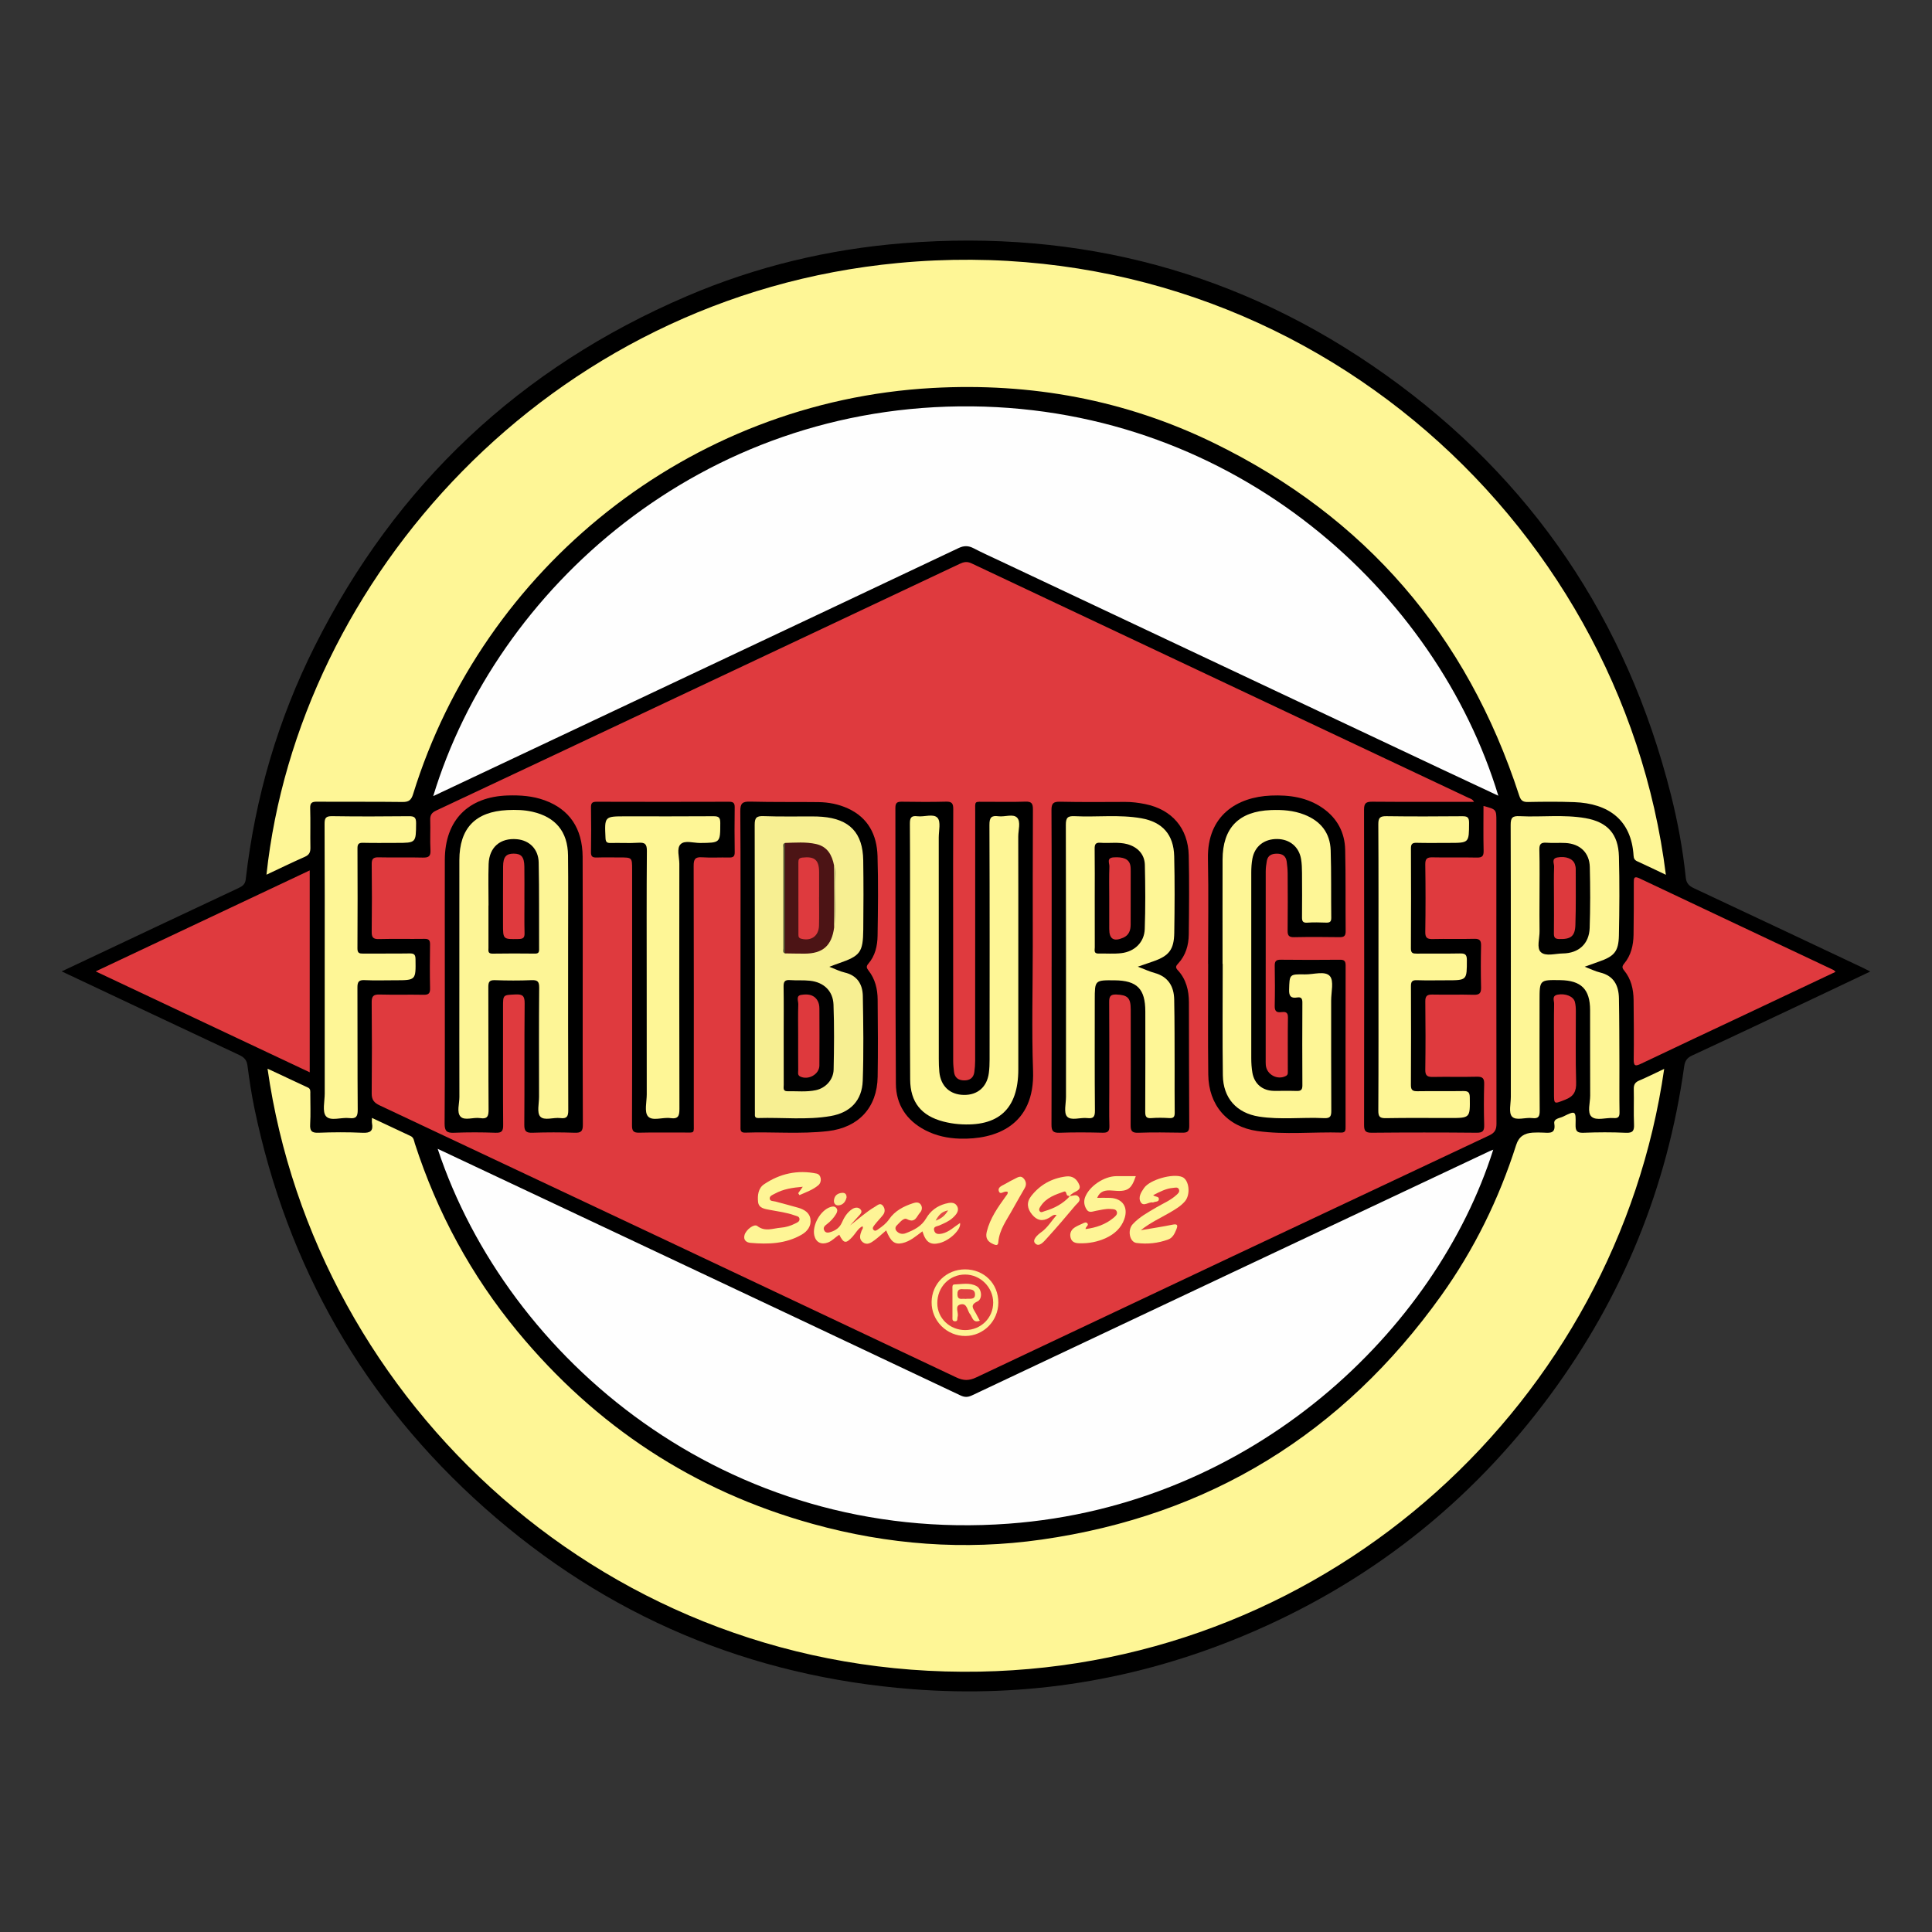
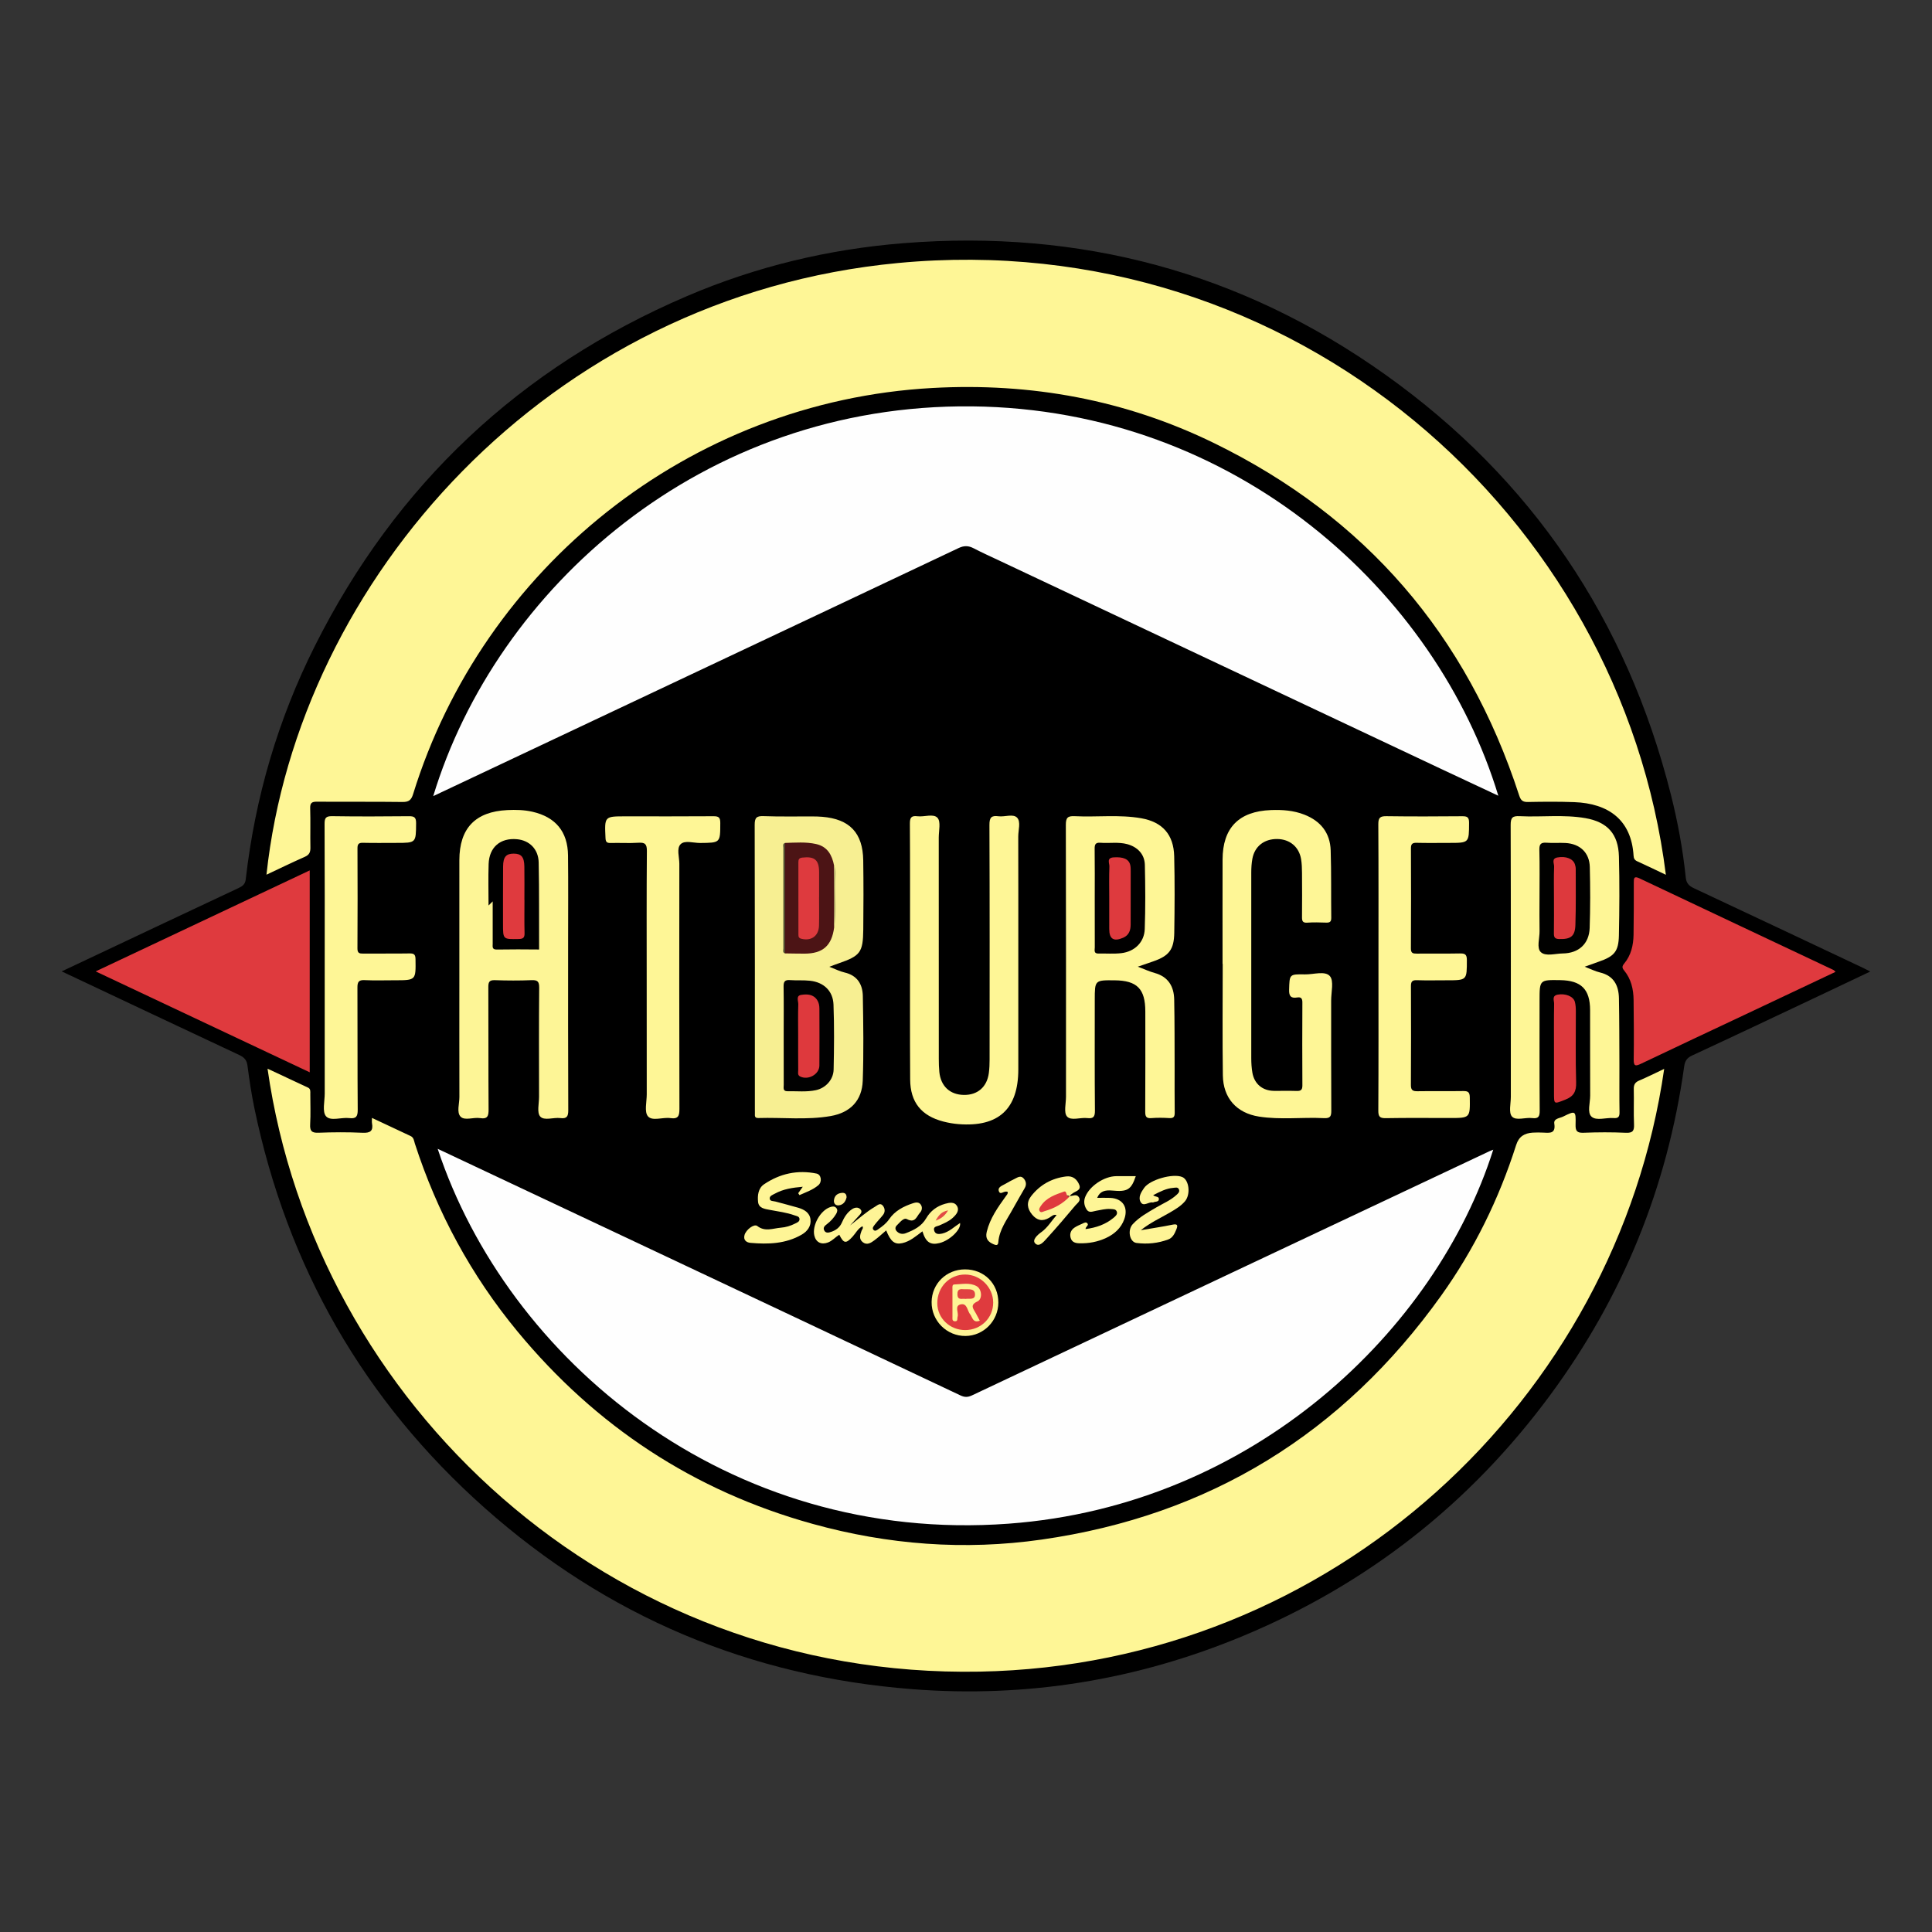
<svg xmlns="http://www.w3.org/2000/svg" version="1.1" id="Layer_1" x="0px" y="0px" width="200px" height="200px" viewBox="0 0 200 200" enable-background="new 0 0 200 200" xml:space="preserve">
  <rect x="0" y="0" width="200" height="200" fill="#333333" stroke="none" />
  <g>
    <path d="M6.388,100.557c3.685-1.739,7.2-3.399,10.716-5.057c2.533-1.194,5.065-2.388,7.601-3.575   c0.399-0.186,0.674-0.383,0.734-0.9c0.969-8.462,3.328-16.531,7.146-24.138c8.413-16.76,21.279-28.845,38.511-36.226   c7.162-3.068,14.667-4.869,22.446-5.488c18.268-1.454,34.972,2.993,49.888,13.623c15.163,10.806,24.969,25.373,29.535,43.441   c0.715,2.831,1.243,5.7,1.545,8.606c0.06,0.579,0.323,0.862,0.833,1.101c5.857,2.742,11.704,5.507,17.553,8.267   c0.197,0.093,0.389,0.196,0.716,0.36c-2.07,0.983-4.023,1.914-5.98,2.837c-4.152,1.96-8.301,3.929-12.467,5.857   c-0.535,0.248-0.742,0.571-0.817,1.114c-1.738,12.526-6.377,23.885-13.879,34.048c-8.29,11.231-18.895,19.555-31.79,24.927   c-10.969,4.569-22.406,6.429-34.239,5.509c-16.822-1.307-31.637-7.54-44.256-18.751c-12.526-11.129-20.44-24.982-23.85-41.392   c-0.302-1.454-0.523-2.928-0.714-4.402c-0.075-0.583-0.343-0.865-0.846-1.101c-5.983-2.804-11.957-5.627-17.934-8.446   C6.745,100.729,6.651,100.683,6.388,100.557z" />
-     <path fill="#DF3A3E" d="M152.585,83.007c-3.556,0-7.04,0.015-10.524-0.014c-0.643-0.005-0.857,0.142-0.856,0.828   c0.022,10.873,0.02,21.746,0.004,32.619c-0.001,0.601,0.117,0.826,0.78,0.82c3.624-0.034,7.249-0.034,10.873,0   c0.664,0.006,0.796-0.216,0.779-0.819c-0.04-1.404-0.039-2.81,0-4.214c0.016-0.583-0.15-0.781-0.751-0.766   c-1.516,0.039-3.034-0.006-4.551,0.023c-0.553,0.01-0.803-0.108-0.794-0.736c0.033-2.36,0.029-4.72,0.002-7.08   c-0.006-0.564,0.188-0.724,0.73-0.712c1.432,0.03,2.866-0.018,4.298,0.023c0.608,0.017,0.759-0.201,0.745-0.773   c-0.035-1.432-0.033-2.866-0.001-4.298c0.012-0.537-0.131-0.737-0.701-0.722c-1.432,0.038-2.866-0.01-4.298,0.024   c-0.56,0.013-0.786-0.112-0.776-0.732c0.036-2.331,0.035-4.664,0-6.995c-0.009-0.617,0.211-0.744,0.774-0.731   c1.516,0.034,3.035-0.011,4.551,0.023c0.544,0.012,0.727-0.135,0.714-0.699c-0.037-1.542-0.013-3.086-0.013-4.642   c1.334,0.354,1.335,0.354,1.334,1.613c-0.001,10.424-0.008,20.847,0.01,31.271c0.001,0.615-0.166,0.944-0.742,1.215   c-17.712,8.334-35.418,16.682-53.111,25.055c-0.761,0.36-1.33,0.349-2.089-0.011c-19.874-9.403-39.761-18.78-59.655-28.141   c-0.592-0.279-0.846-0.582-0.84-1.248c0.03-3.146,0.03-6.294-0.001-9.44c-0.006-0.647,0.206-0.811,0.823-0.795   c1.516,0.04,3.034-0.006,4.551,0.024c0.51,0.01,0.681-0.139,0.67-0.662c-0.032-1.517-0.025-3.034-0.003-4.551   c0.006-0.441-0.135-0.58-0.577-0.574c-1.573,0.023-3.147-0.019-4.72,0.022c-0.607,0.016-0.75-0.192-0.742-0.766   c0.029-2.332,0.028-4.664,0.001-6.996c-0.007-0.561,0.172-0.713,0.72-0.7c1.516,0.036,3.035-0.015,4.551,0.026   c0.608,0.017,0.848-0.121,0.811-0.78c-0.058-1.036,0.01-2.079-0.026-3.117c-0.017-0.494,0.153-0.754,0.6-0.964   c7.895-3.707,15.783-7.429,23.672-11.147c10.173-4.794,20.348-9.584,30.515-14.389c0.434-0.205,0.779-0.284,1.247-0.063   c17.142,8.097,34.29,16.18,51.436,24.269C152.194,82.677,152.435,82.709,152.585,83.007z" />
    <path fill="#FEF696" d="M172.45,90.557c-1.042-0.493-1.998-0.956-2.963-1.396c-0.269-0.122-0.363-0.29-0.38-0.578   c-0.223-3.713-2.606-5.414-6.137-5.546c-1.599-0.06-3.203-0.047-4.804-0.015c-0.552,0.011-0.74-0.181-0.908-0.696   c-5.398-16.594-15.913-28.806-31.586-36.46c-9.18-4.483-18.95-6.267-29.161-5.702c-25.226,1.397-46.53,18.686-53.747,42.044   c-0.189,0.611-0.442,0.821-1.095,0.812c-2.95-0.04-5.901-0.005-8.851-0.029c-0.535-0.004-0.726,0.12-0.708,0.688   c0.043,1.347-0.004,2.697,0.023,4.046c0.01,0.474-0.104,0.764-0.572,0.97c-1.332,0.587-2.64,1.226-3.977,1.853   c3.268-30.427,29.049-59.886,65.376-63.321C134.029,23.346,167.81,53.476,172.45,90.557z" />
    <path fill="#FEF696" d="M172.276,110.65c-4.923,34.192-34.283,61.721-70.867,62.397c-38.355,0.708-68.769-27.775-73.714-62.417   c1.441,0.672,2.817,1.311,4.189,1.957c0.287,0.135,0.239,0.411,0.239,0.661c0,1.04,0.044,2.082-0.015,3.118   c-0.038,0.681,0.13,0.924,0.857,0.895c1.515-0.059,3.036-0.069,4.55,0.003c0.811,0.038,1.145-0.18,0.993-1   c-0.024-0.131-0.003-0.271-0.003-0.54c1.392,0.654,2.695,1.269,4.001,1.878c0.337,0.157,0.349,0.498,0.439,0.776   c2.315,7.15,5.835,13.651,10.617,19.443c8.11,9.823,18.274,16.527,30.578,19.935c7.788,2.157,15.7,2.762,23.692,1.62   c17.386-2.483,31.152-10.984,41.355-25.249c3.414-4.774,5.98-9.997,7.763-15.592c0.289-0.908,0.874-1.228,1.717-1.285   c0.364-0.024,0.731-0.019,1.095-0.002c0.664,0.031,1.301,0.129,1.138-0.934c-0.081-0.531,0.558-0.551,0.904-0.722   c1.297-0.641,1.336-0.624,1.299,0.825c-0.016,0.638,0.129,0.873,0.82,0.846c1.459-0.058,2.924-0.066,4.381,0.002   c0.747,0.035,0.878-0.23,0.849-0.897c-0.053-1.206,0.006-2.416-0.025-3.623c-0.012-0.461,0.134-0.708,0.564-0.89   C170.543,111.496,171.367,111.078,172.276,110.65z" />
    <path fill="#FEFEFE" d="M44.847,82.414c6.5-21.404,27.753-40.642,55.785-40.347c27.357,0.289,48.094,19.266,54.474,40.307   c-2.026-0.949-3.985-1.863-5.941-2.785c-15.216-7.173-30.432-14.348-45.647-21.523c-0.911-0.43-1.832-0.842-2.725-1.307   c-0.535-0.278-0.992-0.293-1.555-0.026c-9.207,4.364-18.423,8.708-27.638,13.056C62.715,73.982,53.831,78.174,44.847,82.414z" />
    <path fill="#FEFEFE" d="M45.308,118.925c6.656,3.136,13.214,6.224,19.771,9.315c11.445,5.396,22.891,10.792,34.329,16.205   c0.452,0.214,0.775,0.211,1.229-0.003c17.844-8.434,35.696-16.849,53.547-25.266c0.124-0.058,0.253-0.104,0.397-0.162   c-5.885,18.579-24.752,36.841-50.162,38.716C75.223,159.884,52.501,140.634,45.308,118.925z" />
    <path fill="#DF3A3E" d="M32.062,111.005c-7.341-3.461-14.637-6.902-22.158-10.447c7.464-3.522,14.766-6.967,22.158-10.455   C32.062,97.088,32.062,103.995,32.062,111.005z" />
    <path fill="#DF3A3E" d="M190.016,100.605c-3.193,1.509-6.305,2.98-9.419,4.449c-3.576,1.687-7.157,3.363-10.725,5.066   c-0.562,0.268-0.762,0.26-0.751-0.449c0.03-2.05,0.01-4.101-0.012-6.151c-0.012-1.117-0.254-2.178-0.985-3.064   c-0.22-0.267-0.217-0.434,0.01-0.707c0.715-0.858,0.953-1.898,0.971-2.984c0.029-1.797,0.027-3.595,0.025-5.393   c-0.001-0.439,0.004-0.722,0.588-0.445c6.689,3.17,13.386,6.323,20.08,9.483C189.845,100.432,189.879,100.481,190.016,100.605z" />
    <path fill="#FEF696" d="M164.044,100.075c0.655,0.25,1.108,0.481,1.589,0.595c1.428,0.339,1.933,1.348,1.958,2.671   c0.042,2.303,0.04,4.608,0.049,6.912c0.006,1.63-0.017,3.26,0.012,4.889c0.009,0.488-0.149,0.637-0.619,0.599   c-0.778-0.063-1.777,0.311-2.278-0.145c-0.47-0.428-0.136-1.435-0.14-2.186c-0.016-2.95,0-5.901-0.009-8.852   c-0.006-2.15-0.919-3.058-3.082-3.094c-2.15-0.036-2.15-0.036-2.15,2.114c0,3.794-0.015,7.587,0.015,11.38   c0.005,0.617-0.124,0.868-0.777,0.785c-0.716-0.092-1.678,0.303-2.095-0.163c-0.355-0.395-0.117-1.335-0.117-2.033   c-0.002-9.385,0.012-18.771-0.017-28.156c-0.002-0.763,0.203-0.937,0.928-0.901c2.269,0.115,4.556-0.191,6.812,0.204   c2.281,0.399,3.405,1.641,3.467,3.963c0.073,2.723,0.051,5.451-0.002,8.175c-0.033,1.672-0.48,2.168-2.093,2.724   C165.077,99.701,164.663,99.854,164.044,100.075z" />
    <path fill="#FEF696" d="M142.699,100.146c0-4.942,0.014-9.884-0.016-14.825c-0.004-0.673,0.188-0.838,0.842-0.829   c2.611,0.037,5.223,0.028,7.834,0.005c0.518-0.005,0.721,0.088,0.718,0.675c-0.008,2.085,0.018,2.085-2.073,2.085   c-1.123,0-2.247,0.019-3.369-0.009c-0.444-0.011-0.576,0.136-0.575,0.573c0.014,3.454,0.018,6.907-0.004,10.361   c-0.003,0.492,0.204,0.54,0.603,0.536c1.488-0.017,2.977,0.013,4.464-0.017c0.517-0.01,0.727,0.084,0.726,0.675   c-0.001,2.103,0.024,2.103-2.089,2.103c-1.039,0-2.079,0.025-3.116-0.01c-0.529-0.018-0.585,0.231-0.583,0.662   c0.012,3.397,0.018,6.795-0.005,10.192c-0.004,0.549,0.211,0.649,0.694,0.641c1.572-0.024,3.145,0.007,4.717-0.018   c0.495-0.008,0.678,0.108,0.686,0.649c0.029,2.142,0.05,2.141-2.105,2.141c-2.19,0-4.381-0.025-6.57,0.016   c-0.624,0.012-0.799-0.138-0.795-0.78C142.712,110.03,142.699,105.088,142.699,100.146z" />
    <path fill="#FEF696" d="M33.614,100.13c0-4.945,0.011-9.891-0.014-14.836c-0.003-0.615,0.131-0.814,0.782-0.804   c2.641,0.04,5.282,0.032,7.923,0.004c0.561-0.006,0.774,0.097,0.769,0.721c-0.017,2.041,0.012,2.041-2.041,2.041   c-1.152,0-2.304,0.019-3.456-0.009c-0.443-0.011-0.573,0.13-0.571,0.569c0.015,3.456,0.018,6.912-0.003,10.368   c-0.003,0.487,0.202,0.535,0.596,0.532c1.601-0.015,3.203,0.011,4.804-0.017c0.472-0.008,0.604,0.124,0.611,0.603   c0.033,2.175,0.049,2.175-2.158,2.175c-1.04,0-2.081,0.036-3.118-0.014c-0.617-0.03-0.739,0.204-0.736,0.77   c0.021,4.215-0.006,8.429,0.029,12.644c0.006,0.701-0.165,0.954-0.874,0.867c-0.823-0.1-1.936,0.349-2.405-0.188   c-0.41-0.469-0.135-1.55-0.136-2.361C33.612,108.84,33.614,104.485,33.614,100.13z" />
    <path fill="#DD393D" d="M160.868,108.62c0-1.571-0.016-3.142,0.013-4.713c0.006-0.33-0.263-0.825,0.373-0.943   c0.787-0.145,1.617,0.171,1.774,0.741c0.087,0.318,0.102,0.664,0.103,0.998c0.008,2.441-0.046,4.883,0.03,7.322   c0.03,0.954-0.239,1.472-1.142,1.82c-1.175,0.453-1.15,0.516-1.15-0.764C160.868,111.593,160.868,110.107,160.868,108.62z" />
    <path d="M125.061,99.773c0-3.625,0.058-7.251-0.015-10.875c-0.091-4.49,3.021-6.398,6.528-6.542   c1.918-0.079,3.762,0.179,5.378,1.315c1.479,1.039,2.259,2.507,2.3,4.29c0.065,2.809,0.024,5.62,0.05,8.429   c0.004,0.477-0.147,0.632-0.626,0.625c-1.573-0.025-3.147-0.029-4.721,0.002c-0.529,0.01-0.667-0.177-0.661-0.679   c0.023-1.967,0.015-3.934,0.004-5.901c-0.002-0.419-0.044-0.841-0.102-1.256c-0.08-0.564-0.44-0.808-0.999-0.809   c-0.535-0.001-0.95,0.163-1.055,0.743c-0.064,0.356-0.115,0.721-0.115,1.082c-0.007,6.491-0.005,12.982-0.004,19.474   c0,0.197-0.005,0.394,0.012,0.59c0.086,0.988,1.217,1.586,2.087,1.118c0.231-0.124,0.191-0.323,0.192-0.509   c0.004-1.855-0.015-3.71,0.013-5.564c0.009-0.577-0.325-0.575-0.703-0.53c-0.526,0.063-0.676-0.149-0.665-0.662   c0.031-1.376,0.026-2.754,0.002-4.13c-0.008-0.463,0.12-0.639,0.612-0.634c2.051,0.024,4.103,0.021,6.154,0.002   c0.449-0.004,0.573,0.16,0.572,0.588c-0.01,5.564-0.007,11.128-0.006,16.692c0,0.321,0.021,0.625-0.457,0.611   c-2.89-0.084-5.796,0.243-8.668-0.159c-3.127-0.438-5.052-2.689-5.089-5.844c-0.045-3.821-0.011-7.643-0.011-11.465   C125.067,99.773,125.064,99.773,125.061,99.773z" />
-     <path d="M106.912,98.032c0,4.27-0.122,8.545,0.03,12.81c0.203,5.701-3.912,7.143-7.597,7.03c-1.238-0.038-2.444-0.292-3.567-0.876   c-1.952-1.014-3.023-2.663-3.036-4.802c-0.061-9.524-0.03-19.048-0.052-28.572c-0.001-0.565,0.229-0.635,0.699-0.629   c1.517,0.021,3.035,0.036,4.551-0.006c0.611-0.017,0.743,0.202,0.74,0.771c-0.022,3.905-0.012,7.81-0.011,11.715   c0,4.776-0.002,9.552,0.004,14.328c0,0.391,0.037,0.785,0.087,1.173c0.078,0.605,0.468,0.862,1.05,0.868   c0.59,0.006,0.969-0.267,1.053-0.864c0.054-0.387,0.084-0.781,0.084-1.172c0.005-8.569,0.001-17.138,0.006-25.706   c0.001-1.268-0.152-1.088,1.136-1.098c1.348-0.01,2.698,0.033,4.045-0.017c0.641-0.024,0.796,0.178,0.793,0.801   C106.901,88.536,106.912,93.284,106.912,98.032z" />
    <path d="M108.864,100.059c0-5.394,0.013-10.788-0.016-16.181c-0.004-0.701,0.178-0.899,0.883-0.884   c2.246,0.048,4.494,0.031,6.742,0.02c0.708-0.003,1.402,0.087,2.089,0.227c2.752,0.56,4.431,2.491,4.496,5.314   c0.063,2.723,0.034,5.449,0.003,8.174c-0.013,1.115-0.311,2.169-1.1,3.015c-0.223,0.239-0.315,0.394-0.043,0.685   c0.874,0.934,1.154,2.099,1.158,3.337c0.015,4.27,0.003,8.54,0.033,12.81c0.004,0.592-0.225,0.688-0.737,0.679   c-1.517-0.026-3.035-0.046-4.55,0.007c-0.663,0.023-0.784-0.213-0.78-0.815c0.024-3.989,0.015-7.978,0.01-11.967   c-0.002-1.19-0.331-1.48-1.487-1.529c-0.616-0.026-0.748,0.211-0.744,0.778c0.023,3.006,0.011,6.012,0.011,9.018   c0,1.264-0.024,2.529,0.011,3.792c0.015,0.541-0.131,0.734-0.699,0.719c-1.488-0.038-2.979-0.05-4.466,0.004   c-0.687,0.025-0.831-0.211-0.829-0.853c0.023-5.45,0.013-10.9,0.013-16.35C108.862,100.059,108.863,100.059,108.864,100.059z" />
    <path d="M60.321,102.429c0.001,4.663-0.012,9.326,0.016,13.989c0.004,0.659-0.163,0.867-0.837,0.843   c-1.459-0.052-2.922-0.049-4.381-0.001c-0.657,0.021-0.849-0.159-0.843-0.834c0.033-4.185-0.004-8.371,0.035-12.556   c0.007-0.748-0.187-0.961-0.932-0.926c-1.304,0.062-1.306,0.014-1.306,1.289c0,0.506,0,1.011,0,1.517   c0,3.567-0.014,7.135,0.014,10.702c0.005,0.61-0.124,0.834-0.78,0.81c-1.431-0.053-2.866-0.056-4.296,0   c-0.749,0.03-0.99-0.154-0.985-0.954c0.038-5.758,0.02-11.517,0.02-17.275c0-3.343-0.007-6.685,0.002-10.028   c0.012-4.09,2.416-6.53,6.518-6.658c1.301-0.04,2.574,0.048,3.812,0.498c2.559,0.93,3.92,2.894,3.936,5.849   C60.338,93.272,60.32,97.851,60.321,102.429z" />
    <path d="M65.437,103.01c0-4.328,0-8.655,0-12.983c0-1.264,0-1.264-1.306-1.264c-0.787,0-1.574-0.018-2.36,0.007   c-0.416,0.013-0.601-0.084-0.593-0.552c0.026-1.545,0.023-3.091,0.002-4.636c-0.006-0.431,0.114-0.585,0.566-0.584   c4.58,0.014,9.161,0.014,13.741,0c0.451-0.001,0.575,0.155,0.569,0.586c-0.02,1.545-0.024,3.091,0.002,4.636   c0.008,0.473-0.189,0.559-0.6,0.549c-0.927-0.022-1.858,0.041-2.781-0.022c-0.716-0.049-0.871,0.199-0.869,0.887   c0.024,8.824,0.018,17.647,0.013,26.471c-0.001,1.325,0.158,1.124-1.094,1.134c-1.517,0.013-3.036-0.024-4.552,0.016   c-0.598,0.016-0.753-0.174-0.75-0.759C65.447,112.002,65.437,107.506,65.437,103.01z" />
    <path d="M76.657,100.069c0-5.363,0.021-10.726-0.022-16.089c-0.007-0.843,0.244-1.017,1.033-0.996   c2.357,0.061,4.717,0.022,7.075,0.051c1.045,0.013,2.067,0.214,3.023,0.649c2.106,0.96,3.008,2.738,3.075,4.925   c0.085,2.749,0.048,5.503,0.006,8.254c-0.016,1.043-0.244,2.076-0.959,2.902c-0.253,0.292-0.167,0.462,0.025,0.709   c0.686,0.879,0.931,1.917,0.941,2.998c0.025,2.667,0.043,5.335,0,8.002c-0.051,3.174-1.969,5.248-5.137,5.616   c-2.854,0.331-5.722,0.058-8.582,0.16c-0.541,0.019-0.478-0.335-0.478-0.67c-0.001-1.853-0.001-3.706-0.001-5.56   C76.657,107.37,76.657,103.719,76.657,100.069z" />
    <path fill="#FEF496" d="M88.001,126.857c0.863-0.669,1.657-1.397,2.591-1.944c0.244-0.143,0.532-0.447,0.809-0.09   c0.219,0.281,0.247,0.639,0.013,0.941c-0.274,0.354-0.598,0.67-0.868,1.027c-0.104,0.139-0.292,0.338-0.124,0.523   c0.171,0.188,0.359,0.028,0.518-0.082c0.415-0.288,0.808-0.587,1.104-1.021c0.596-0.873,1.499-1.332,2.471-1.654   c0.256-0.085,0.584-0.144,0.784,0.118c0.212,0.279,0.155,0.629-0.06,0.858c-0.35,0.373-0.481,1.132-1.354,0.669   c-0.347-0.184-0.741,0.358-1.05,0.653c-0.18,0.172-0.188,0.412-0.005,0.604c0.26,0.273,0.597,0.331,0.932,0.203   c0.844-0.322,1.632-0.71,2.12-1.551c0.437-0.754,1.105-1.258,1.958-1.497c0.45-0.126,0.967-0.219,1.226,0.223   c0.288,0.49-0.079,0.904-0.445,1.238c-0.4,0.365-0.897,0.564-1.384,0.783c-0.23,0.103-0.636,0.09-0.54,0.498   c0.104,0.443,0.498,0.418,0.827,0.344c0.726-0.164,1.25-0.702,1.86-1.096c0.135,0.659-1.055,1.808-2.123,2.075   c-0.945,0.237-1.431-0.085-1.771-1.214c-0.659,0.488-1.273,1.043-2.084,1.222c-0.791,0.174-1.202-0.158-1.668-1.319   c-0.413,0.352-0.797,0.715-1.22,1.027c-0.36,0.266-0.777,0.546-1.22,0.183c-0.396-0.326-0.266-0.749-0.112-1.162   c0.054-0.145,0.217-0.278,0.096-0.478c-0.472,0.238-0.689,0.716-1.023,1.08c-0.69,0.75-0.91,0.723-1.377-0.201   c-0.405,0.249-0.716,0.63-1.171,0.803c-0.689,0.262-1.248-0.017-1.412-0.719c-0.246-1.053,0.625-2.601,1.644-2.943   c0.232-0.078,0.451-0.107,0.622,0.081c0.178,0.196,0.109,0.426-0.009,0.625c-0.247,0.414-0.569,0.767-0.953,1.058   c-0.214,0.161-0.417,0.339-0.291,0.625c0.153,0.347,0.491,0.255,0.734,0.173c0.485-0.165,0.884-0.45,1.106-0.96   c0.235-0.542,0.545-1.052,1.055-1.389c0.277-0.183,0.619-0.237,0.858,0.007c0.27,0.275-0.008,0.51-0.188,0.716   C88.59,126.22,88.293,126.536,88.001,126.857z" />
    <path fill="#FEF596" d="M82.63,123.52c0.14-0.197,0.28-0.394,0.474-0.667c-1.07,0.092-2.023,0.235-2.893,0.716   c-0.218,0.12-0.539,0.222-0.531,0.489c0.01,0.319,0.369,0.262,0.594,0.325c0.782,0.217,1.571,0.41,2.349,0.639   c0.618,0.182,1.185,0.499,1.276,1.194c0.094,0.713-0.328,1.258-0.909,1.594c-1.652,0.955-3.473,1.013-5.309,0.849   c-0.399-0.036-0.756-0.278-0.607-0.813c0.152-0.546,0.991-1.189,1.317-0.933c0.805,0.631,1.626,0.241,2.447,0.176   c0.509-0.04,0.993-0.187,1.446-0.415c0.215-0.108,0.521-0.201,0.479-0.512c-0.034-0.254-0.316-0.278-0.523-0.353   c-0.822-0.295-1.687-0.396-2.538-0.56c-0.525-0.101-1.156-0.165-1.226-0.823c-0.07-0.666,0.01-1.418,0.618-1.829   c1.647-1.113,3.475-1.513,5.44-1.108c0.474,0.098,0.606,0.842,0.176,1.208c-0.566,0.482-1.281,0.72-1.949,1.022   C82.717,123.652,82.674,123.586,82.63,123.52z" />
    <path fill="#FEF496" d="M119.374,123.725c0.223,0.208,0.645,0.089,0.589,0.455c-0.038,0.251-0.366,0.192-0.557,0.285   c-0.024,0.012-0.056,0.018-0.082,0.013c-0.42-0.083-0.939,0.472-1.237-0.029c-0.298-0.503,0.042-1.034,0.349-1.473   c0.604-0.862,2.969-1.528,3.943-1.134c0.721,0.292,0.899,1.808,0.279,2.526c-0.426,0.493-0.985,0.82-1.543,1.148   c-0.959,0.564-1.988,1.015-3.022,1.834c1.212-0.207,2.243-0.358,3.262-0.568c0.538-0.111,0.601,0.039,0.416,0.497   c-0.173,0.429-0.385,0.86-0.818,1.023c-1.062,0.4-2.188,0.515-3.303,0.369c-0.72-0.095-0.957-1.328-0.393-1.941   c0.691-0.752,1.587-1.232,2.456-1.745c0.697-0.412,1.46-0.718,2.066-1.277c0.163-0.15,0.362-0.31,0.269-0.567   c-0.105-0.29-0.379-0.19-0.582-0.175C120.724,123.02,120.081,123.363,119.374,123.725z" />
    <path fill="#FEF596" d="M117.576,121.755c-0.474,1.394-0.843,1.643-2.445,1.49c-0.734-0.07-1.271,0.065-1.551,0.756   c0.439,0,0.888-0.015,1.336,0.003c1.296,0.052,1.911,0.97,1.471,2.203c-0.331,0.928-1.021,1.542-1.883,1.944   c-0.872,0.407-1.807,0.581-2.776,0.553c-0.431-0.012-0.784-0.124-0.902-0.586c-0.109-0.428,0.046-0.788,0.397-1.03   c0.25-0.173,0.542-0.288,0.822-0.416c0.172-0.079,0.389-0.219,0.532-0.017c0.15,0.211-0.193,0.306-0.2,0.577   c1.085-0.138,2.07-0.472,2.908-1.174c0.184-0.154,0.427-0.351,0.325-0.632c-0.102-0.281-0.395-0.251-0.65-0.272   c-0.514-0.041-1,0.105-1.496,0.186c-0.346,0.057-0.721,0.273-0.986-0.146c-0.255-0.404-0.31-0.854-0.136-1.292   c0.452-1.136,1.971-2.139,3.213-2.147C116.218,121.751,116.884,121.755,117.576,121.755z" />
    <path fill="#FEF496" d="M110.755,123.827c0.321-0.04,0.704-0.242,0.929,0.102c0.247,0.377-0.16,0.617-0.353,0.847   c-0.97,1.16-1.953,2.31-2.971,3.427c-0.313,0.344-0.805,0.953-1.213,0.496c-0.304-0.34,0.223-0.845,0.66-1.157   c0.642-0.459,1.046-1.154,1.573-1.762c-0.341-0.094-0.548,0.155-0.762,0.28c-0.705,0.415-1.264,0.285-1.771-0.322   c-0.516-0.617-0.605-1.27-0.106-1.912c0.917-1.178,2.132-1.854,3.623-2.041c0.719-0.09,1.142,0.318,1.364,0.879   c0.219,0.555-0.389,0.639-0.696,0.88c-0.106,0.083-0.251,0.132-0.264,0.297c-0.888-0.325-1.62,0.031-2.308,0.544   c-0.237,0.176-0.506,0.347-0.528,0.756C109.064,125.068,109.811,124.228,110.755,123.827z" />
    <path fill="#FEF395" d="M103.348,134.847c-0.004,1.888-1.524,3.435-3.393,3.453c-1.949,0.019-3.539-1.573-3.515-3.52   c0.023-1.901,1.529-3.371,3.455-3.375C101.872,131.401,103.353,132.877,103.348,134.847z" />
    <path fill="#FEF496" d="M104.323,123.398c-0.355-0.215-0.769,0.394-0.925-0.098c-0.134-0.422,0.367-0.563,0.667-0.743   c0.336-0.202,0.687-0.379,1.037-0.556c0.274-0.138,0.568-0.323,0.844-0.03c0.274,0.292,0.344,0.644,0.14,1.007   c-0.411,0.733-0.847,1.451-1.248,2.189c-0.597,1.099-1.391,2.116-1.494,3.43c-0.028,0.361-0.239,0.314-0.47,0.217   c-0.579-0.242-0.899-0.59-0.727-1.298c0.341-1.403,1.154-2.536,1.971-3.675C104.214,123.707,104.347,123.588,104.323,123.398z" />
    <path fill="#FCEC92" d="M87.636,123.957c-0.101,0.425-0.344,0.77-0.81,0.821c-0.311,0.034-0.535-0.182-0.496-0.528   c0.055-0.489,0.375-0.732,0.845-0.766C87.475,123.462,87.645,123.62,87.636,123.957z" />
    <path fill="#010100" d="M159.369,93.018c0-1.684,0.028-3.368-0.015-5.05c-0.015-0.608,0.183-0.773,0.757-0.728   c0.642,0.05,1.291-0.008,1.935,0.025c1.508,0.078,2.492,0.993,2.53,2.487c0.053,2.103,0.057,4.209-0.014,6.311   c-0.055,1.64-1.135,2.618-2.779,2.638c-0.777,0.009-1.774,0.329-2.272-0.132c-0.465-0.431-0.122-1.433-0.137-2.183   C159.352,95.263,159.369,94.141,159.369,93.018z" />
    <path fill="#FEF696" d="M126.558,99.779c0-3.595-0.007-7.19,0.002-10.785c0.008-3.299,1.68-5.006,4.998-5.135   c1.187-0.046,2.353,0.034,3.474,0.475c1.681,0.662,2.66,1.881,2.719,3.688c0.075,2.329,0.03,4.661,0.06,6.992   c0.006,0.437-0.18,0.507-0.551,0.494c-0.645-0.022-1.294-0.041-1.937,0.005c-0.494,0.036-0.544-0.198-0.54-0.593   c0.013-1.516,0.012-3.033,0-4.55c-0.004-0.476-0.017-0.959-0.094-1.427c-0.211-1.276-1.17-2.071-2.464-2.088   c-1.356-0.018-2.346,0.753-2.581,2.05c-0.084,0.467-0.114,0.949-0.114,1.424c-0.007,6.403-0.007,12.807,0,19.21   c0.001,0.503,0.031,1.013,0.117,1.508c0.202,1.162,1.05,1.864,2.229,1.879c0.786,0.01,1.573-0.017,2.359,0.009   c0.431,0.014,0.589-0.118,0.587-0.569c-0.017-2.865-0.016-5.729-0.001-8.594c0.002-0.411-0.135-0.577-0.532-0.514   c-0.638,0.102-0.861-0.115-0.841-0.799c0.048-1.598,0.009-1.62,1.643-1.591c0.887,0.016,2.074-0.392,2.575,0.176   c0.437,0.495,0.132,1.656,0.134,2.523c0.005,3.792-0.009,7.583,0.014,11.375c0.004,0.583-0.075,0.843-0.758,0.808   c-2.24-0.115-4.498,0.189-6.727-0.162c-2.327-0.366-3.707-1.922-3.74-4.267c-0.055-3.847-0.015-7.695-0.015-11.543   C126.57,99.779,126.564,99.779,126.558,99.779z" />
    <path fill="#FEF696" d="M105.415,98.651c0,4.018,0,8.035,0,12.053c-0.001,4.104-2.048,5.987-6.18,5.665   c-0.529-0.041-1.06-0.133-1.574-0.266c-2.284-0.592-3.426-1.997-3.441-4.353c-0.03-4.748-0.012-9.496-0.014-14.244   c-0.001-4.074,0.013-8.148-0.015-12.221c-0.004-0.612,0.119-0.872,0.773-0.787c0.715,0.093,1.674-0.305,2.092,0.17   c0.354,0.403,0.123,1.334,0.123,2.032c0.004,7.642,0.002,15.284,0.005,22.925c0,0.449,0.011,0.9,0.056,1.346   c0.148,1.477,1.104,2.359,2.551,2.376c1.407,0.017,2.378-0.821,2.572-2.253c0.064-0.471,0.08-0.952,0.08-1.428   c0.005-8.091,0.016-16.183-0.017-24.274c-0.003-0.764,0.205-0.992,0.929-0.893c0.659,0.09,1.53-0.285,1.937,0.149   c0.4,0.426,0.115,1.284,0.117,1.951C105.42,90.616,105.415,94.633,105.415,98.651z" />
    <path fill="#FEF696" d="M117.785,100.071c0.715,0.27,1.212,0.504,1.734,0.647c1.41,0.386,2.005,1.386,2.033,2.744   c0.049,2.386,0.036,4.773,0.044,7.16c0.005,1.516-0.013,3.033,0.009,4.549c0.006,0.43-0.104,0.6-0.559,0.573   c-0.616-0.037-1.238-0.048-1.852,0.002c-0.55,0.045-0.643-0.179-0.641-0.673c0.019-3.454,0.012-6.908,0.009-10.362   c-0.002-2.348-0.852-3.207-3.182-3.229c-2.051-0.019-2.051-0.019-2.051,2.038c0,3.819-0.017,7.639,0.017,11.458   c0.006,0.647-0.177,0.839-0.794,0.765c-0.717-0.085-1.681,0.306-2.095-0.165c-0.353-0.402-0.106-1.34-0.106-2.041   c-0.001-9.38,0.012-18.759-0.016-28.139c-0.002-0.754,0.19-0.944,0.923-0.907c2.296,0.115,4.609-0.188,6.892,0.216   c2.192,0.388,3.348,1.693,3.402,3.936c0.064,2.638,0.048,5.279,0.007,7.918c-0.027,1.753-0.552,2.397-2.186,2.963   C118.909,99.685,118.443,99.844,117.785,100.071z" />
    <path fill="#FDF596" d="M47.552,101.684c0-4.212-0.003-8.424,0.001-12.636c0.004-3.306,1.651-5.027,4.963-5.188   c0.87-0.042,1.735-0.024,2.595,0.171c2.39,0.543,3.664,2.051,3.691,4.523c0.032,2.92,0.01,5.841,0.01,8.761   c0,5.869-0.011,11.738,0.015,17.606c0.003,0.654-0.151,0.908-0.823,0.822c-0.713-0.091-1.672,0.307-2.086-0.168   c-0.352-0.405-0.115-1.334-0.116-2.032c-0.005-3.763-0.019-7.526,0.014-11.288c0.005-0.634-0.154-0.815-0.789-0.789   c-1.261,0.052-2.528,0.046-3.79,0.002c-0.576-0.02-0.688,0.183-0.685,0.715c0.02,4.212-0.003,8.424,0.026,12.636   c0.005,0.682-0.078,1.055-0.883,0.927c-0.683-0.108-1.594,0.293-2.018-0.153c-0.419-0.44-0.118-1.336-0.12-2.031   C47.546,109.603,47.552,105.643,47.552,101.684z" />
    <path fill="#FEF696" d="M66.946,101.407c0-4.437-0.019-8.874,0.019-13.311c0.006-0.722-0.199-0.9-0.885-0.855   c-0.951,0.062-1.909-0.001-2.863,0.024c-0.39,0.01-0.516-0.092-0.535-0.507c-0.105-2.251-0.118-2.251,2.074-2.251   c3.033,0,6.066,0.012,9.099-0.011c0.534-0.004,0.709,0.12,0.708,0.687c-0.004,2.074,0.019,2.062-2.084,2.081   c-0.693,0.006-1.591-0.307-2.025,0.131c-0.434,0.437-0.128,1.334-0.129,2.027c-0.01,8.453-0.015,16.906,0.009,25.358   c0.002,0.72-0.11,1.084-0.929,0.966c-0.794-0.115-1.869,0.346-2.327-0.183c-0.394-0.455-0.126-1.496-0.127-2.277   C66.943,109.326,66.946,105.366,66.946,101.407z" />
    <path fill="#F7EF92" d="M85.853,100.081c0.635,0.243,1.089,0.478,1.572,0.589c1.317,0.302,1.874,1.22,1.895,2.442   c0.05,2.92,0.094,5.844-0.009,8.762c-0.072,2.043-1.273,3.303-3.324,3.66c-2.478,0.432-4.99,0.127-7.485,0.204   c-0.24,0.007-0.368-0.079-0.356-0.337c0.009-0.196-0.002-0.393-0.002-0.59c0-9.804,0.009-19.608-0.019-29.411   c-0.002-0.749,0.184-0.942,0.922-0.914c1.683,0.062,3.37,0.024,5.056,0.031c0.337,0.001,0.675,0.009,1.01,0.037   c2.837,0.232,4.206,1.661,4.249,4.509c0.035,2.387,0.029,4.776,0.004,7.163c-0.026,2.371-0.307,2.725-2.554,3.501   C86.55,99.814,86.294,99.916,85.853,100.081z" />
    <path fill="#E24A45" d="M96.854,126.36c0.331-0.582,0.62-0.937,1.295-1.061C97.819,125.839,97.48,126.134,96.854,126.36z" />
    <path fill="#DF3A3E" d="M110.755,123.827c-0.715,0.78-1.609,1.263-2.615,1.549c-0.167,0.047-0.39,0.22-0.527-0.016   c-0.111-0.191,0.042-0.384,0.147-0.54c0.569-0.846,1.486-1.154,2.382-1.465c0.361-0.125,0.151,0.654,0.625,0.489   C110.768,123.843,110.755,123.827,110.755,123.827z" />
    <path fill="#DF3B3E" d="M99.911,137.689c-1.597-0.002-2.877-1.235-2.882-2.775c-0.006-1.678,1.253-2.978,2.88-2.975   c1.579,0.003,2.896,1.316,2.905,2.892C102.822,136.43,101.542,137.69,99.911,137.689z" />
    <path fill="#DD393D" d="M160.865,92.983c0-1.093-0.026-2.188,0.016-3.28c0.012-0.319-0.305-0.824,0.347-0.941   c0.86-0.154,1.604,0.123,1.802,0.698c0.054,0.157,0.091,0.329,0.09,0.495c-0.002,1.934,0.029,3.869-0.035,5.802   c-0.039,1.18-0.496,1.483-1.679,1.452c-0.471-0.012-0.553-0.202-0.547-0.609C160.878,95.394,160.866,94.188,160.865,92.983z" />
    <path fill="#010000" d="M113.327,93.009c0-1.714,0.014-3.428-0.009-5.141c-0.006-0.459,0.096-0.665,0.599-0.625   c0.92,0.073,1.854-0.104,2.767,0.141c1.07,0.288,1.804,1.043,1.831,2.14c0.053,2.217,0.067,4.439-0.011,6.655   c-0.048,1.362-1.045,2.331-2.427,2.492c-0.777,0.09-1.571,0.022-2.357,0.041c-0.531,0.013-0.386-0.372-0.388-0.646   C113.323,96.381,113.327,94.695,113.327,93.009z" />
-     <path d="M50.573,93.736c0-1.432-0.039-2.865,0.01-4.295c0.06-1.746,1.216-2.723,2.937-2.565c1.28,0.118,2.214,1.015,2.244,2.405   c0.065,3.003,0.026,6.007,0.043,9.011c0.002,0.336-0.119,0.427-0.438,0.424c-1.46-0.013-2.92-0.023-4.379,0.004   c-0.516,0.01-0.424-0.308-0.424-0.604c-0.002-1.46-0.001-2.92-0.001-4.38C50.567,93.736,50.57,93.736,50.573,93.736z" />
+     <path d="M50.573,93.736c0-1.432-0.039-2.865,0.01-4.295c0.06-1.746,1.216-2.723,2.937-2.565c1.28,0.118,2.214,1.015,2.244,2.405   c0.065,3.003,0.026,6.007,0.043,9.011c-1.46-0.013-2.92-0.023-4.379,0.004   c-0.516,0.01-0.424-0.308-0.424-0.604c-0.002-1.46-0.001-2.92-0.001-4.38C50.567,93.736,50.57,93.736,50.573,93.736z" />
    <path fill="#010101" d="M81.127,107.178c0-1.682,0.017-3.364-0.01-5.046c-0.008-0.502,0.121-0.713,0.653-0.673   c0.697,0.052,1.405-0.009,2.098,0.069c1.41,0.158,2.363,1.055,2.416,2.466c0.083,2.239,0.061,4.484,0.013,6.725   c-0.023,1.052-0.827,1.918-1.839,2.135c-0.968,0.208-1.956,0.091-2.935,0.11c-0.508,0.01-0.391-0.371-0.392-0.656   C81.124,110.597,81.127,108.887,81.127,107.178z" />
    <path fill="#4C1415" d="M86.349,96.022c-0.248,1.881-1.172,2.697-3.07,2.699c-0.67,0.001-1.341-0.016-2.011-0.025   c-0.128-0.14-0.096-0.314-0.096-0.479c-0.002-3.493-0.002-6.985,0-10.478c0-0.164-0.032-0.338,0.096-0.479   c1.075-0.027,2.155-0.124,3.218,0.115c1.176,0.265,1.645,1.14,1.856,2.221C86.43,91.738,86.417,93.88,86.349,96.022z" />
    <path fill="#524F31" d="M81.268,87.26c0,3.812,0,7.624,0,11.436c-0.279-0.084-0.175-0.32-0.176-0.492   c-0.007-3.484-0.007-6.968,0-10.452C81.093,87.58,80.989,87.344,81.268,87.26z" />
    <path fill="#BDB770" d="M86.349,96.022c-0.002-2.142-0.004-4.284-0.007-6.426c0.273,0.533,0.136,1.105,0.122,1.653   C86.422,92.84,86.633,94.438,86.349,96.022z" />
    <path fill="#FEF596" d="M101.428,136.719c-0.541,0.212-0.698-0.097-0.853-0.41c-0.037-0.075-0.067-0.16-0.121-0.221   c-0.33-0.371-0.307-1.212-1.002-1.06c-0.682,0.15-0.184,0.849-0.321,1.281c-0.061,0.193,0.065,0.501-0.303,0.468   c-0.287-0.026-0.229-0.278-0.23-0.459c-0.007-0.955-0.007-1.91-0.001-2.866c0.001-0.184-0.054-0.478,0.197-0.485   c0.775-0.022,1.585-0.228,2.312,0.18c0.536,0.301,0.623,1.328,0.077,1.578c-0.844,0.387-0.396,0.78-0.168,1.219   C101.143,136.191,101.277,136.435,101.428,136.719z" />
    <path fill="#DE3A3E" d="M114.828,92.978c0-1.095-0.027-2.19,0.016-3.283c0.013-0.331-0.325-0.888,0.439-0.94   c0.993-0.068,1.585,0.172,1.723,0.805c0.048,0.216,0.044,0.446,0.044,0.67c0.001,1.824-0.001,3.649-0.005,5.473   c-0.001,0.598-0.166,1.105-0.772,1.37c-0.978,0.427-1.445,0.142-1.445-0.895C114.828,95.111,114.828,94.045,114.828,92.978z" />
    <path fill="#DF3A3E" d="M54.292,93.149c0,1.148-0.021,2.296,0.01,3.443c0.013,0.481-0.148,0.607-0.619,0.615   c-1.611,0.028-1.612,0.047-1.611-1.544c0.001-1.988-0.007-3.975,0.008-5.963c0.008-0.993,0.312-1.335,1.101-1.332   c0.787,0.003,1.085,0.345,1.101,1.337c0.018,1.147,0.004,2.295,0.004,3.443C54.289,93.149,54.29,93.149,54.292,93.149z" />
    <path fill="#DE393D" d="M82.625,107.164c0-1.067-0.024-2.135,0.014-3.2c0.012-0.336-0.275-0.883,0.303-0.974   c0.603-0.095,1.252-0.081,1.657,0.541c0.174,0.268,0.224,0.573,0.225,0.886c0.003,1.965,0.018,3.931-0.002,5.896   c-0.009,0.903-1.145,1.529-1.975,1.133c-0.317-0.151-0.214-0.427-0.216-0.659C82.62,109.579,82.625,108.371,82.625,107.164z" />
    <path fill="#DE3A3E" d="M84.789,92.876c0,0.983,0.022,1.967-0.006,2.95c-0.03,1.073-0.813,1.619-1.839,1.351   c-0.259-0.068-0.292-0.213-0.292-0.423c0-2.501,0.002-5.001-0.004-7.502c-0.001-0.301,0.082-0.437,0.42-0.475   c1.253-0.143,1.718,0.24,1.726,1.486c0,0.056,0,0.112,0,0.169c0,0.815,0,1.63,0,2.444C84.793,92.876,84.791,92.876,84.789,92.876z" />
    <path fill="#E04242" d="M99.935,134.463c-0.33-0.071-0.817,0.203-0.823-0.494c-0.005-0.595,0.362-0.523,0.719-0.506   c0.452,0.021,1.102-0.118,1.103,0.55C100.936,134.605,100.319,134.403,99.935,134.463z" />
  </g>
</svg>